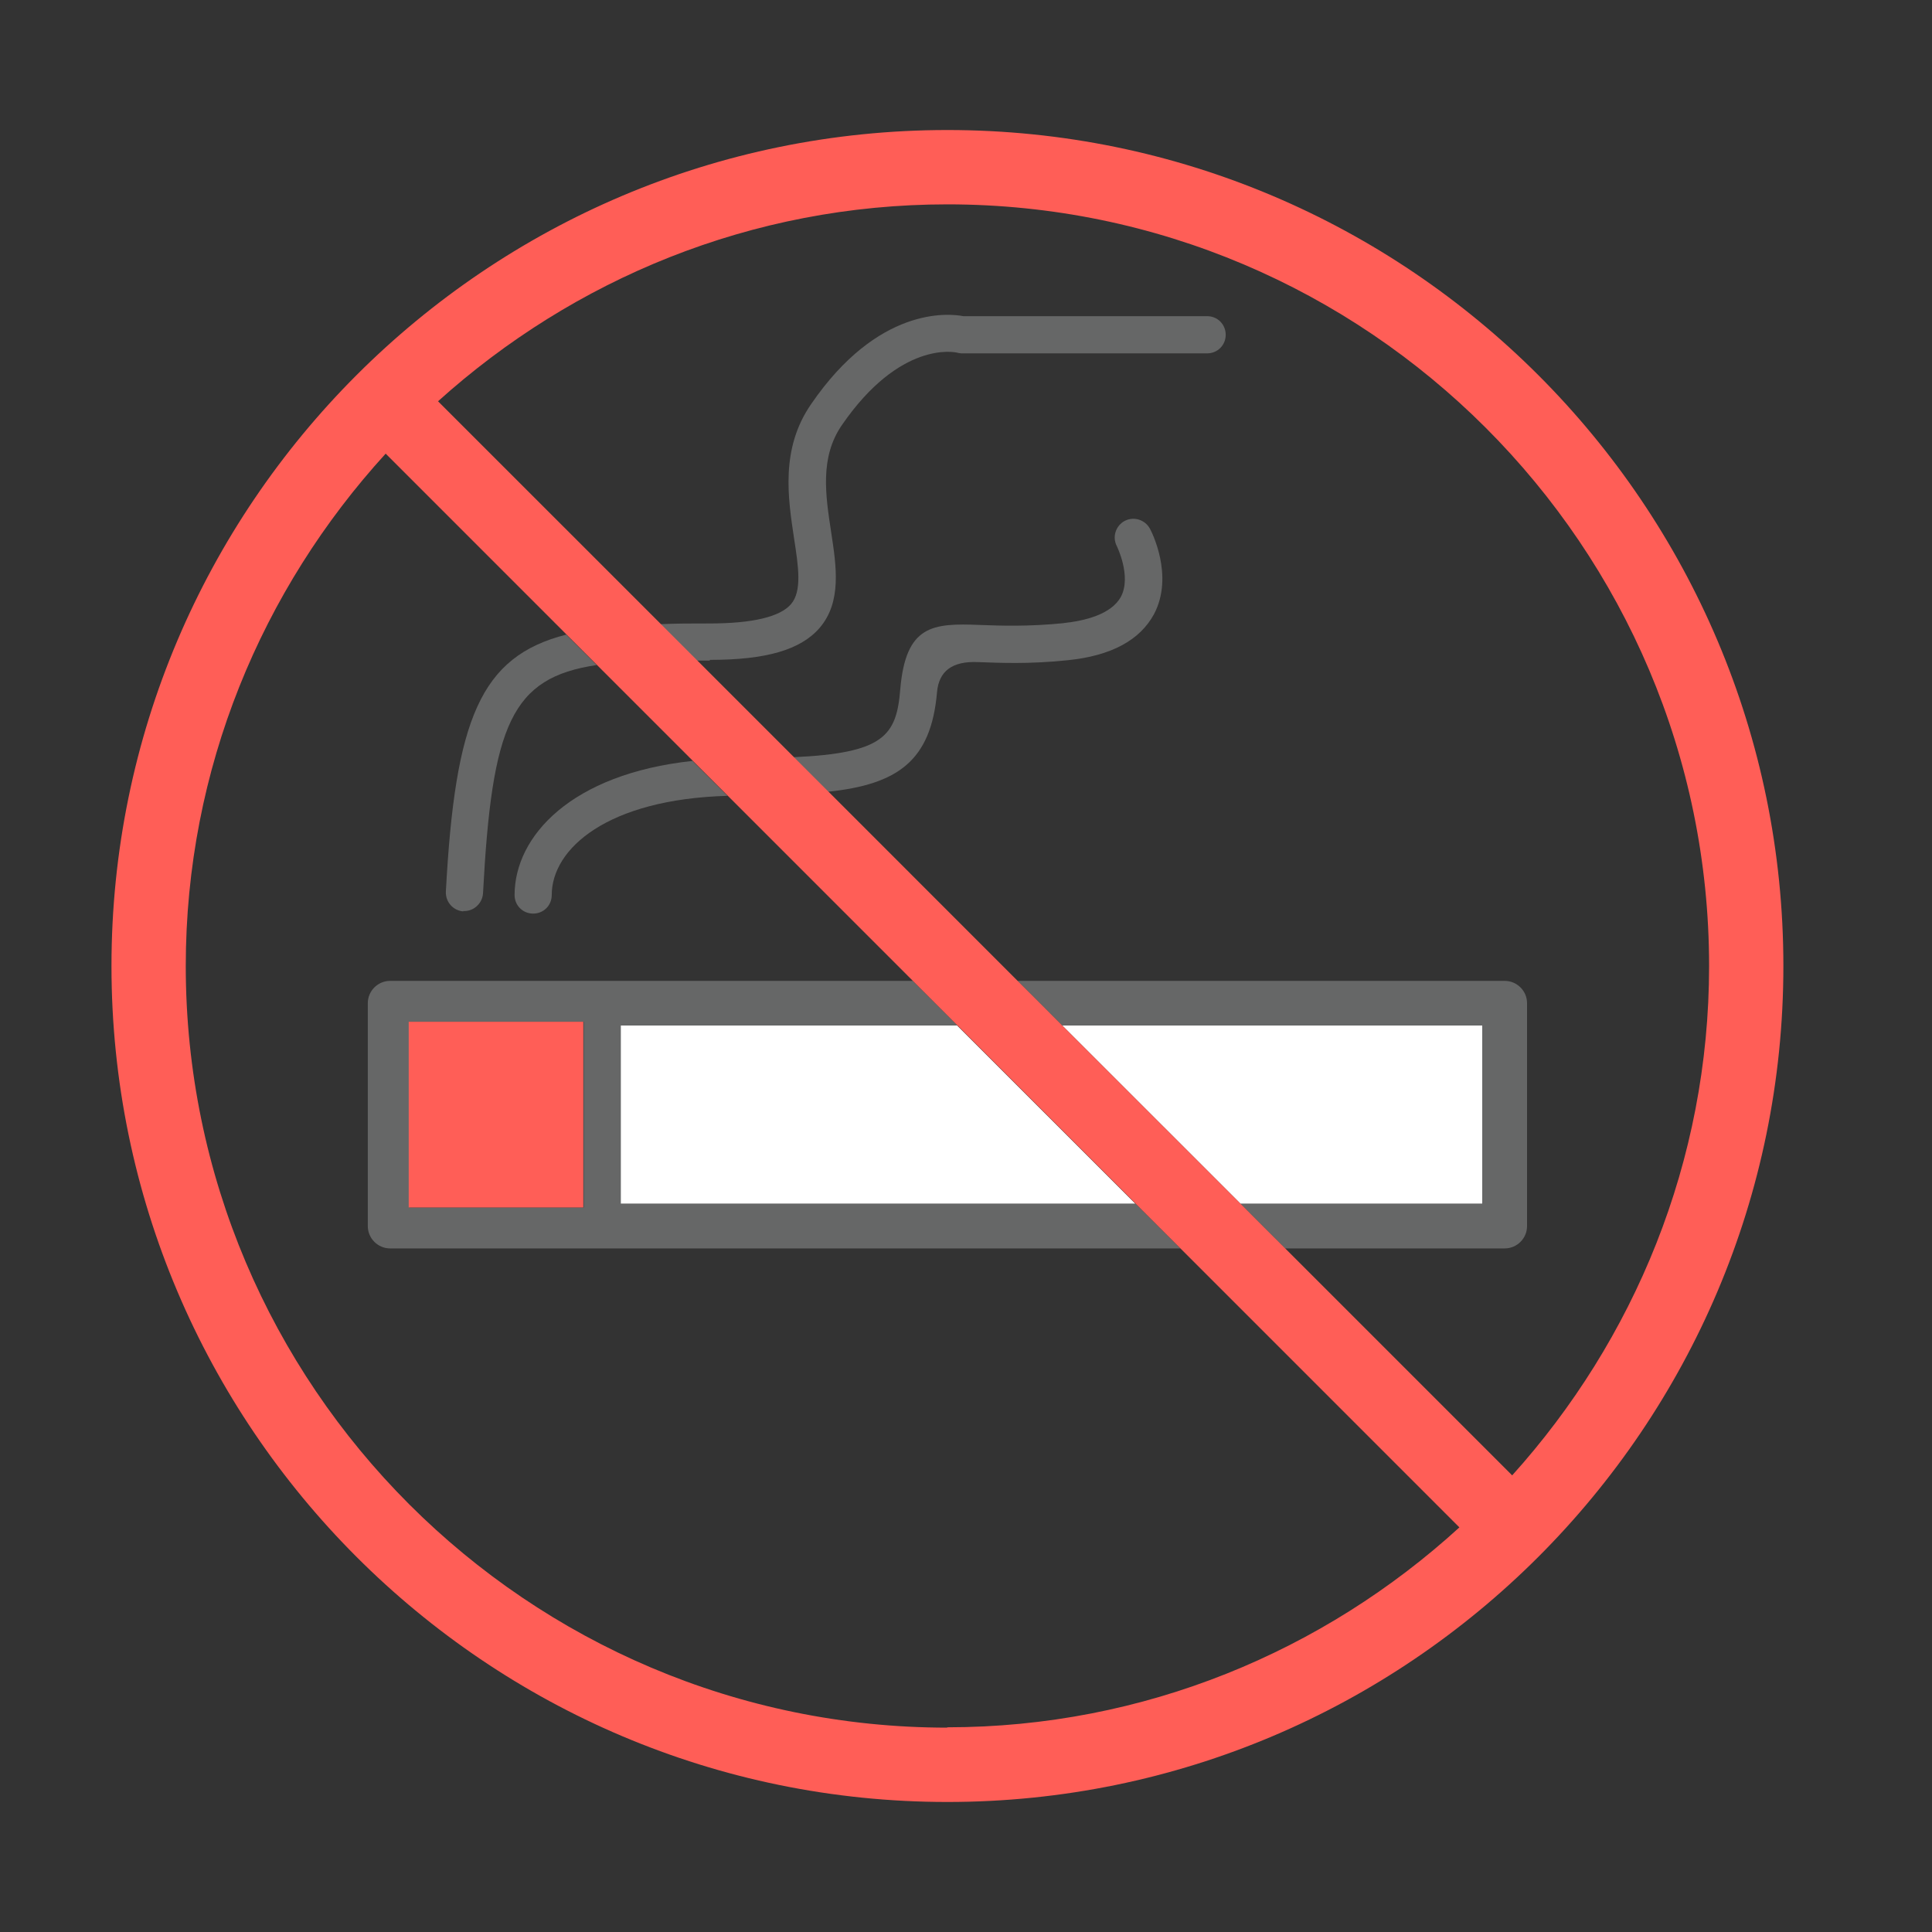
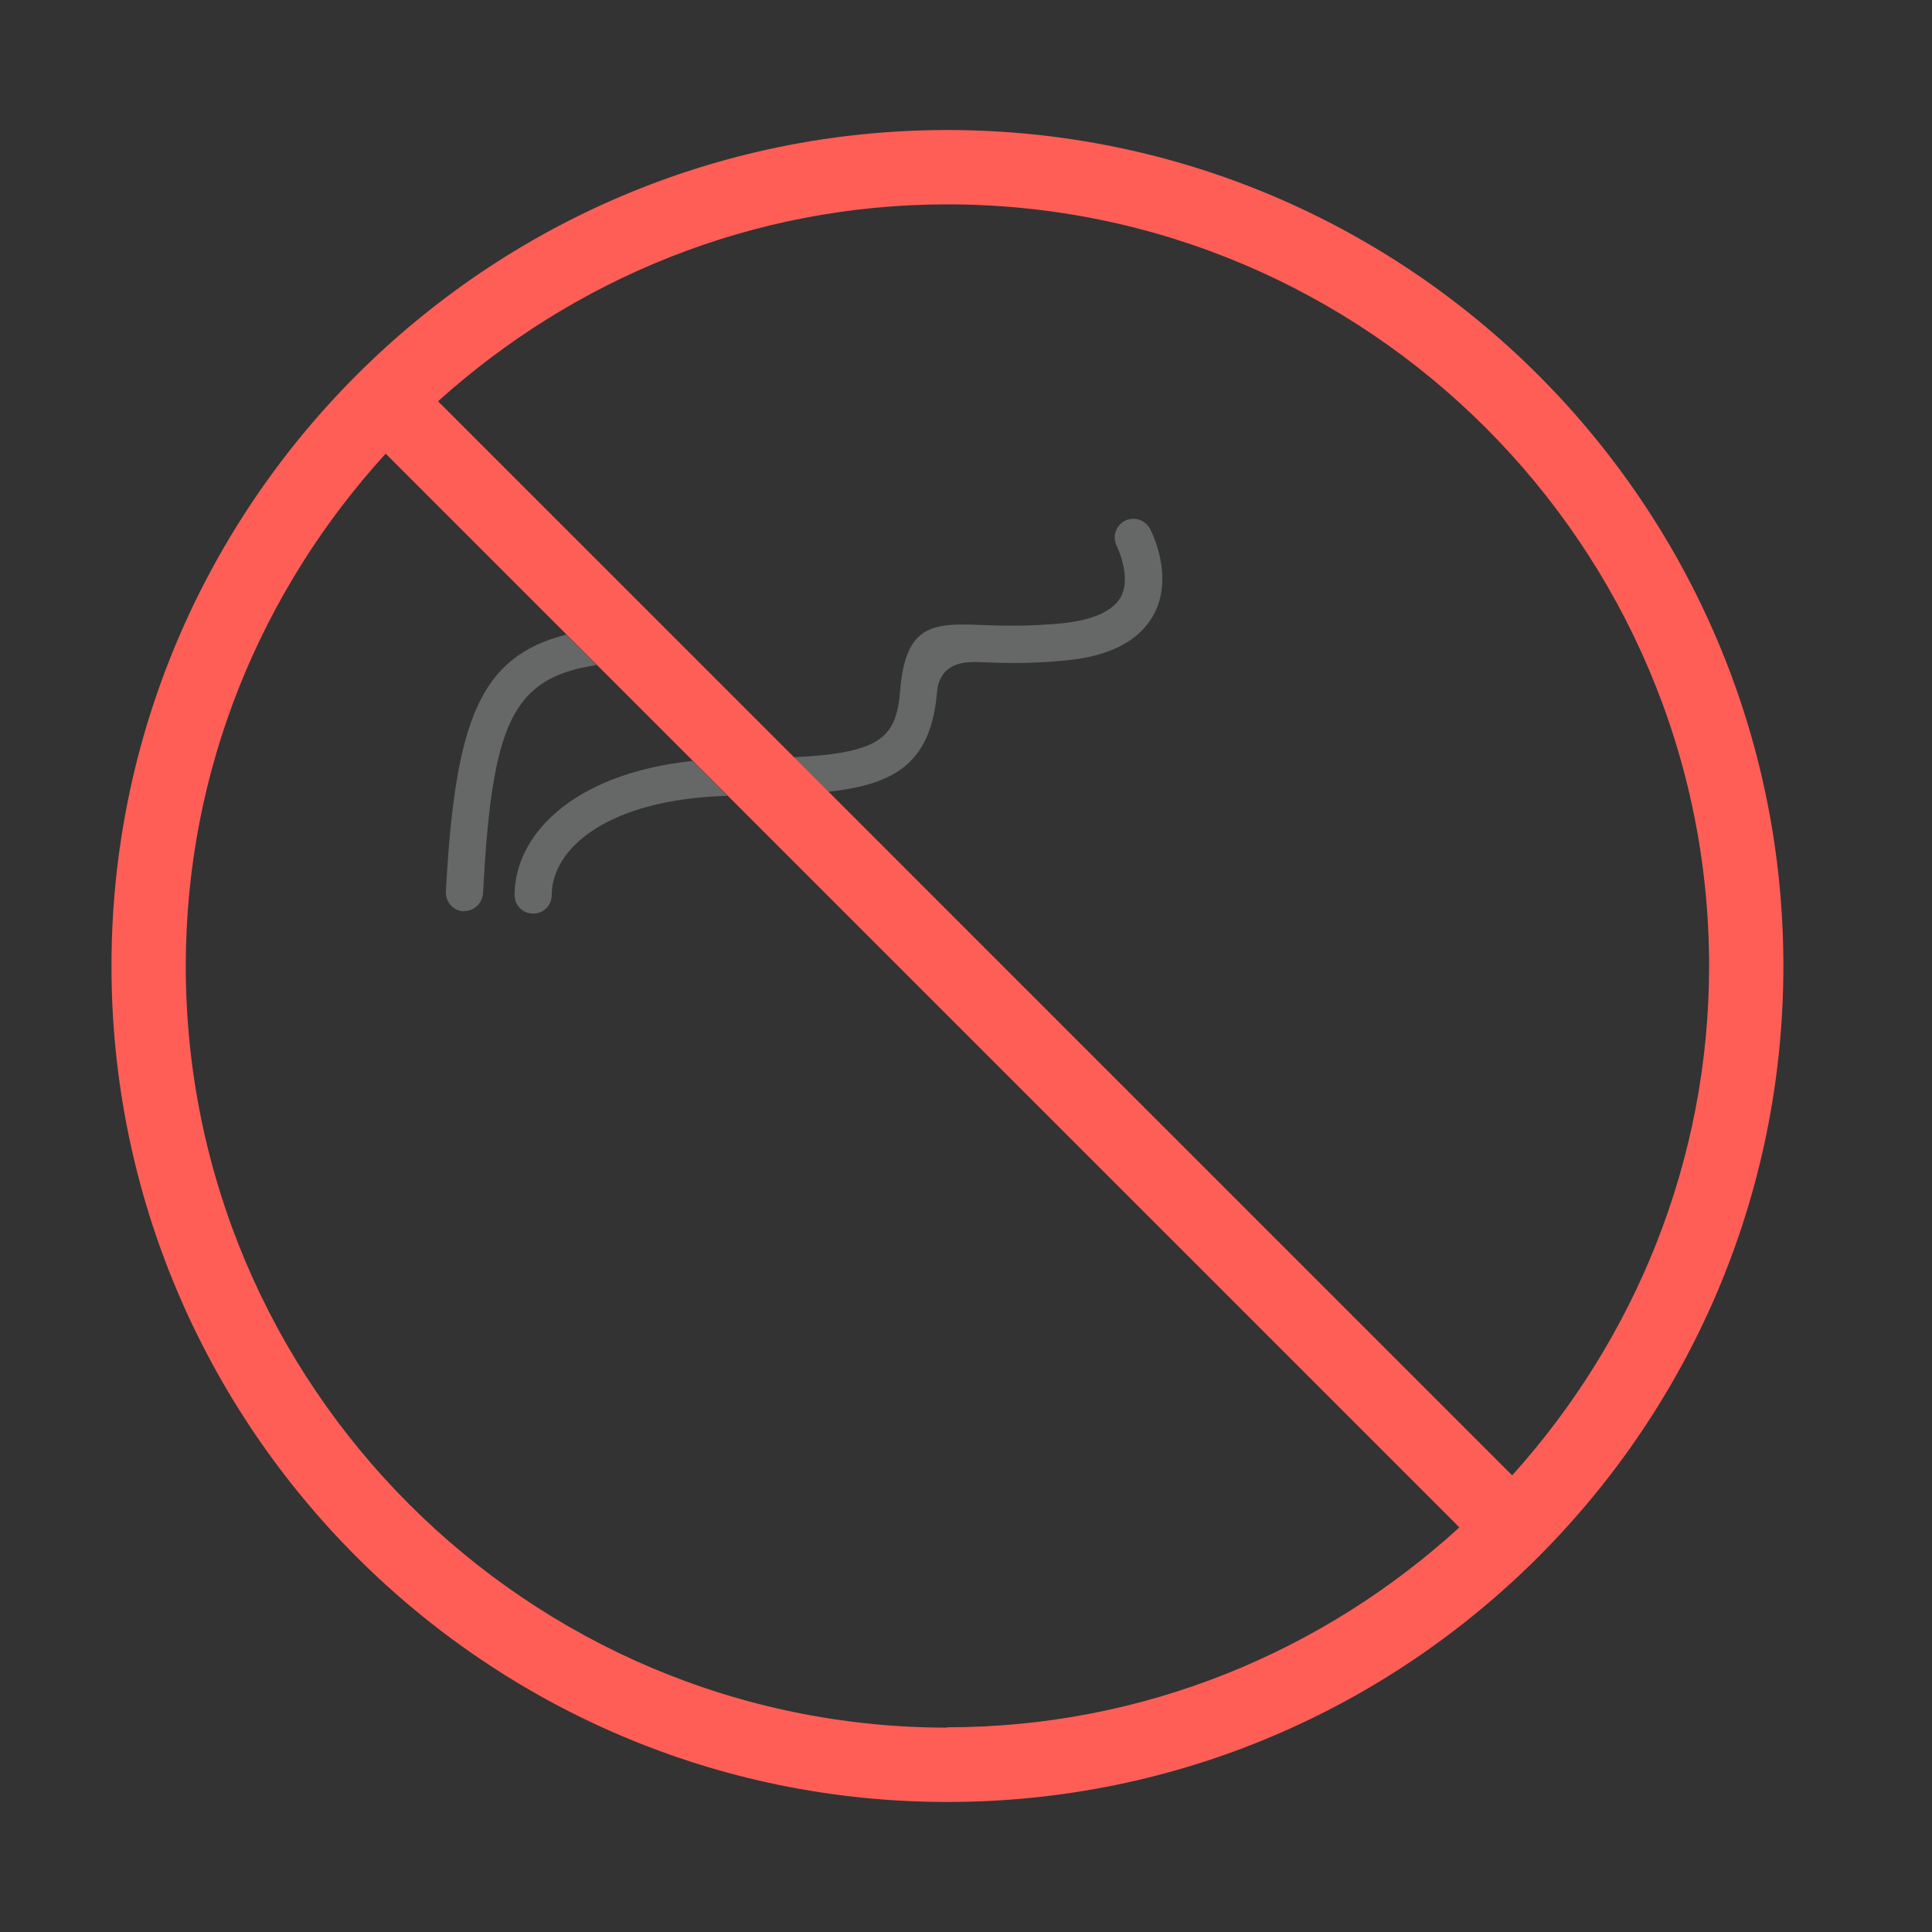
<svg xmlns="http://www.w3.org/2000/svg" width="40" height="40" viewBox="0 0 40 40" fill="none">
  <rect x="0" y="0" width="40" height="40" fill="#333333" stroke="none" />
-   <path d="M25.685 24.923L21.992 21.231H30.692V24.923H25.685ZM23.508 24.923H12.846V21.231H19.815L23.508 24.923Z" fill="white" />
  <path d="M9.592 18.862H9.615C9.815 18.862 9.985 18.7 10 18.5C10.185 15 10.585 14.031 12.354 13.769L11.723 13.139C9.946 13.592 9.423 14.885 9.231 18.462C9.223 18.677 9.385 18.854 9.592 18.869V18.862Z" fill="#666767" />
-   <path d="M14.7 13.662C15.862 13.662 16.577 13.454 16.969 13C17.431 12.462 17.316 11.723 17.208 11.016C17.092 10.254 16.969 9.469 17.431 8.8C18.639 7.046 19.769 7.292 19.808 7.3C19.838 7.308 19.877 7.316 19.908 7.316H24.992C25.208 7.316 25.377 7.146 25.377 6.931C25.377 6.716 25.208 6.546 24.992 6.546H19.946C19.631 6.485 18.177 6.346 16.792 8.369C16.154 9.292 16.316 10.316 16.439 11.139C16.531 11.731 16.608 12.239 16.377 12.508C16.154 12.769 15.585 12.908 14.692 12.908C14.323 12.908 13.985 12.908 13.669 12.923L14.423 13.677C14.515 13.677 14.6 13.677 14.692 13.677L14.7 13.662Z" fill="#666767" />
  <path d="M10.654 18.531C10.654 18.746 10.823 18.915 11.039 18.915C11.254 18.915 11.423 18.746 11.423 18.531C11.423 17.569 12.577 16.546 15.062 16.477L14.338 15.754C11.823 16.023 10.654 17.315 10.654 18.531Z" fill="#666767" />
  <path d="M22.039 12.9C21.277 12.977 20.708 12.954 20.285 12.939C19.308 12.9 18.754 12.939 18.639 14.269C18.562 15.239 18.292 15.592 16.431 15.677L17.146 16.392C18.585 16.239 19.277 15.754 19.4 14.331C19.439 13.893 19.715 13.685 20.246 13.708C20.692 13.723 21.292 13.754 22.108 13.669C23.008 13.577 23.6 13.254 23.892 12.716C24.316 11.916 23.831 10.985 23.808 10.946C23.708 10.762 23.477 10.685 23.285 10.785C23.1 10.885 23.023 11.116 23.123 11.308C23.123 11.308 23.431 11.931 23.208 12.354C23.008 12.723 22.454 12.854 22.023 12.9H22.039Z" fill="#666767" />
-   <path d="M31.154 20.308H21.069L21.531 20.77L21.992 21.231H30.692V24.924H25.685L26.146 25.385L26.608 25.847H31.154C31.408 25.847 31.616 25.639 31.616 25.385V20.77C31.616 20.516 31.408 20.308 31.154 20.308Z" fill="#666767" />
-   <path d="M23.515 24.924H12.854V21.231H19.823L19.362 20.77L18.9 20.308H8.077C7.823 20.308 7.615 20.516 7.615 20.77V25.385C7.615 25.639 7.823 25.847 8.077 25.847H24.439L23.977 25.385L23.515 24.924ZM12.085 21.231V25H8.469V21.154H12.085V21.231Z" fill="#666767" />
-   <path d="M8.462 25H12.077V24.923V21.231V21.154H8.462V25Z" fill="#FF5E57" />
  <path d="M19.615 2.692C10.069 2.692 2.308 10.454 2.308 20C2.308 29.546 10.069 37.308 19.615 37.308C29.162 37.308 36.923 29.546 36.923 20C36.923 10.454 29.162 2.692 19.615 2.692ZM19.615 4.231C28.308 4.231 35.385 11.308 35.385 20C35.385 24.054 33.831 27.746 31.308 30.546L26.608 25.846L26.146 25.385L25.685 24.923L21.992 21.231L21.531 20.769L21.069 20.308L17.154 16.392L16.439 15.677L14.431 13.669L13.677 12.915L9.069 8.308C11.869 5.785 15.554 4.231 19.615 4.231ZM19.615 35.769C10.923 35.769 3.846 28.692 3.846 20C3.846 15.915 5.423 12.2 7.985 9.392L11.723 13.131L12.354 13.762L14.338 15.746L15.062 16.469L18.892 20.3L19.354 20.762L19.815 21.223L23.508 24.916L23.969 25.377L24.431 25.838L30.215 31.623C27.408 34.185 23.692 35.762 19.608 35.762L19.615 35.769Z" fill="#FF5E57" />
</svg>